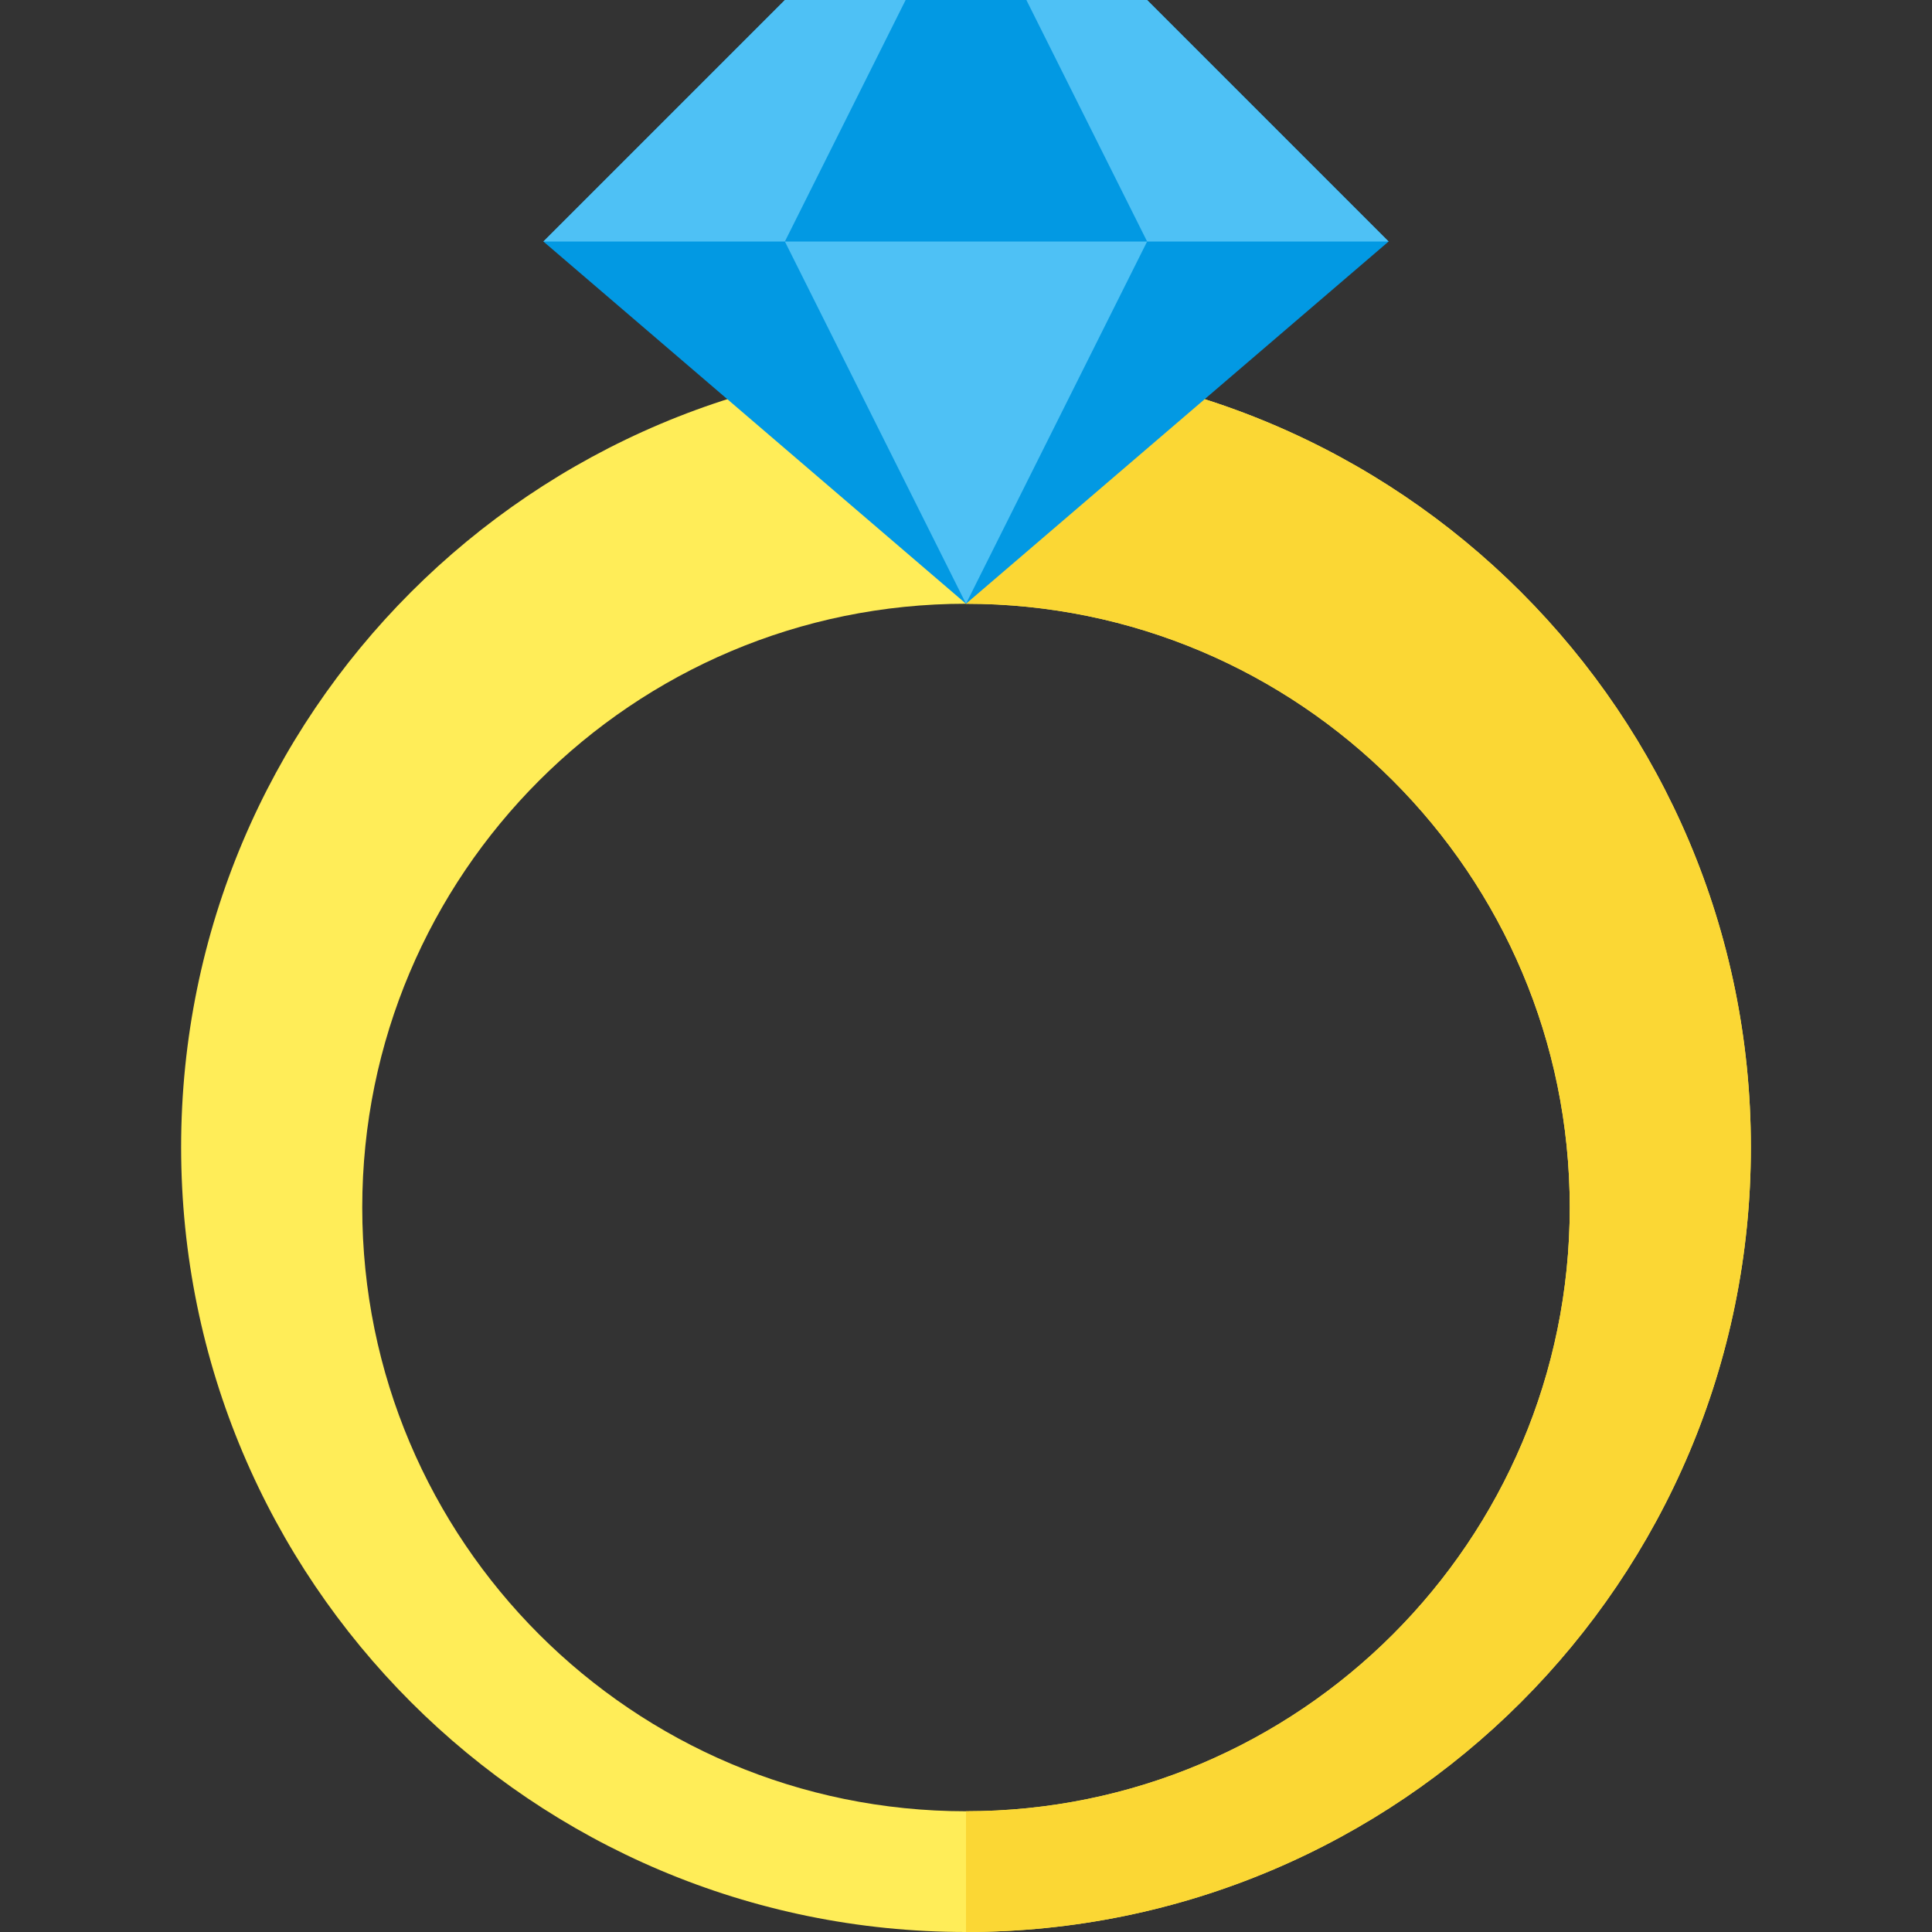
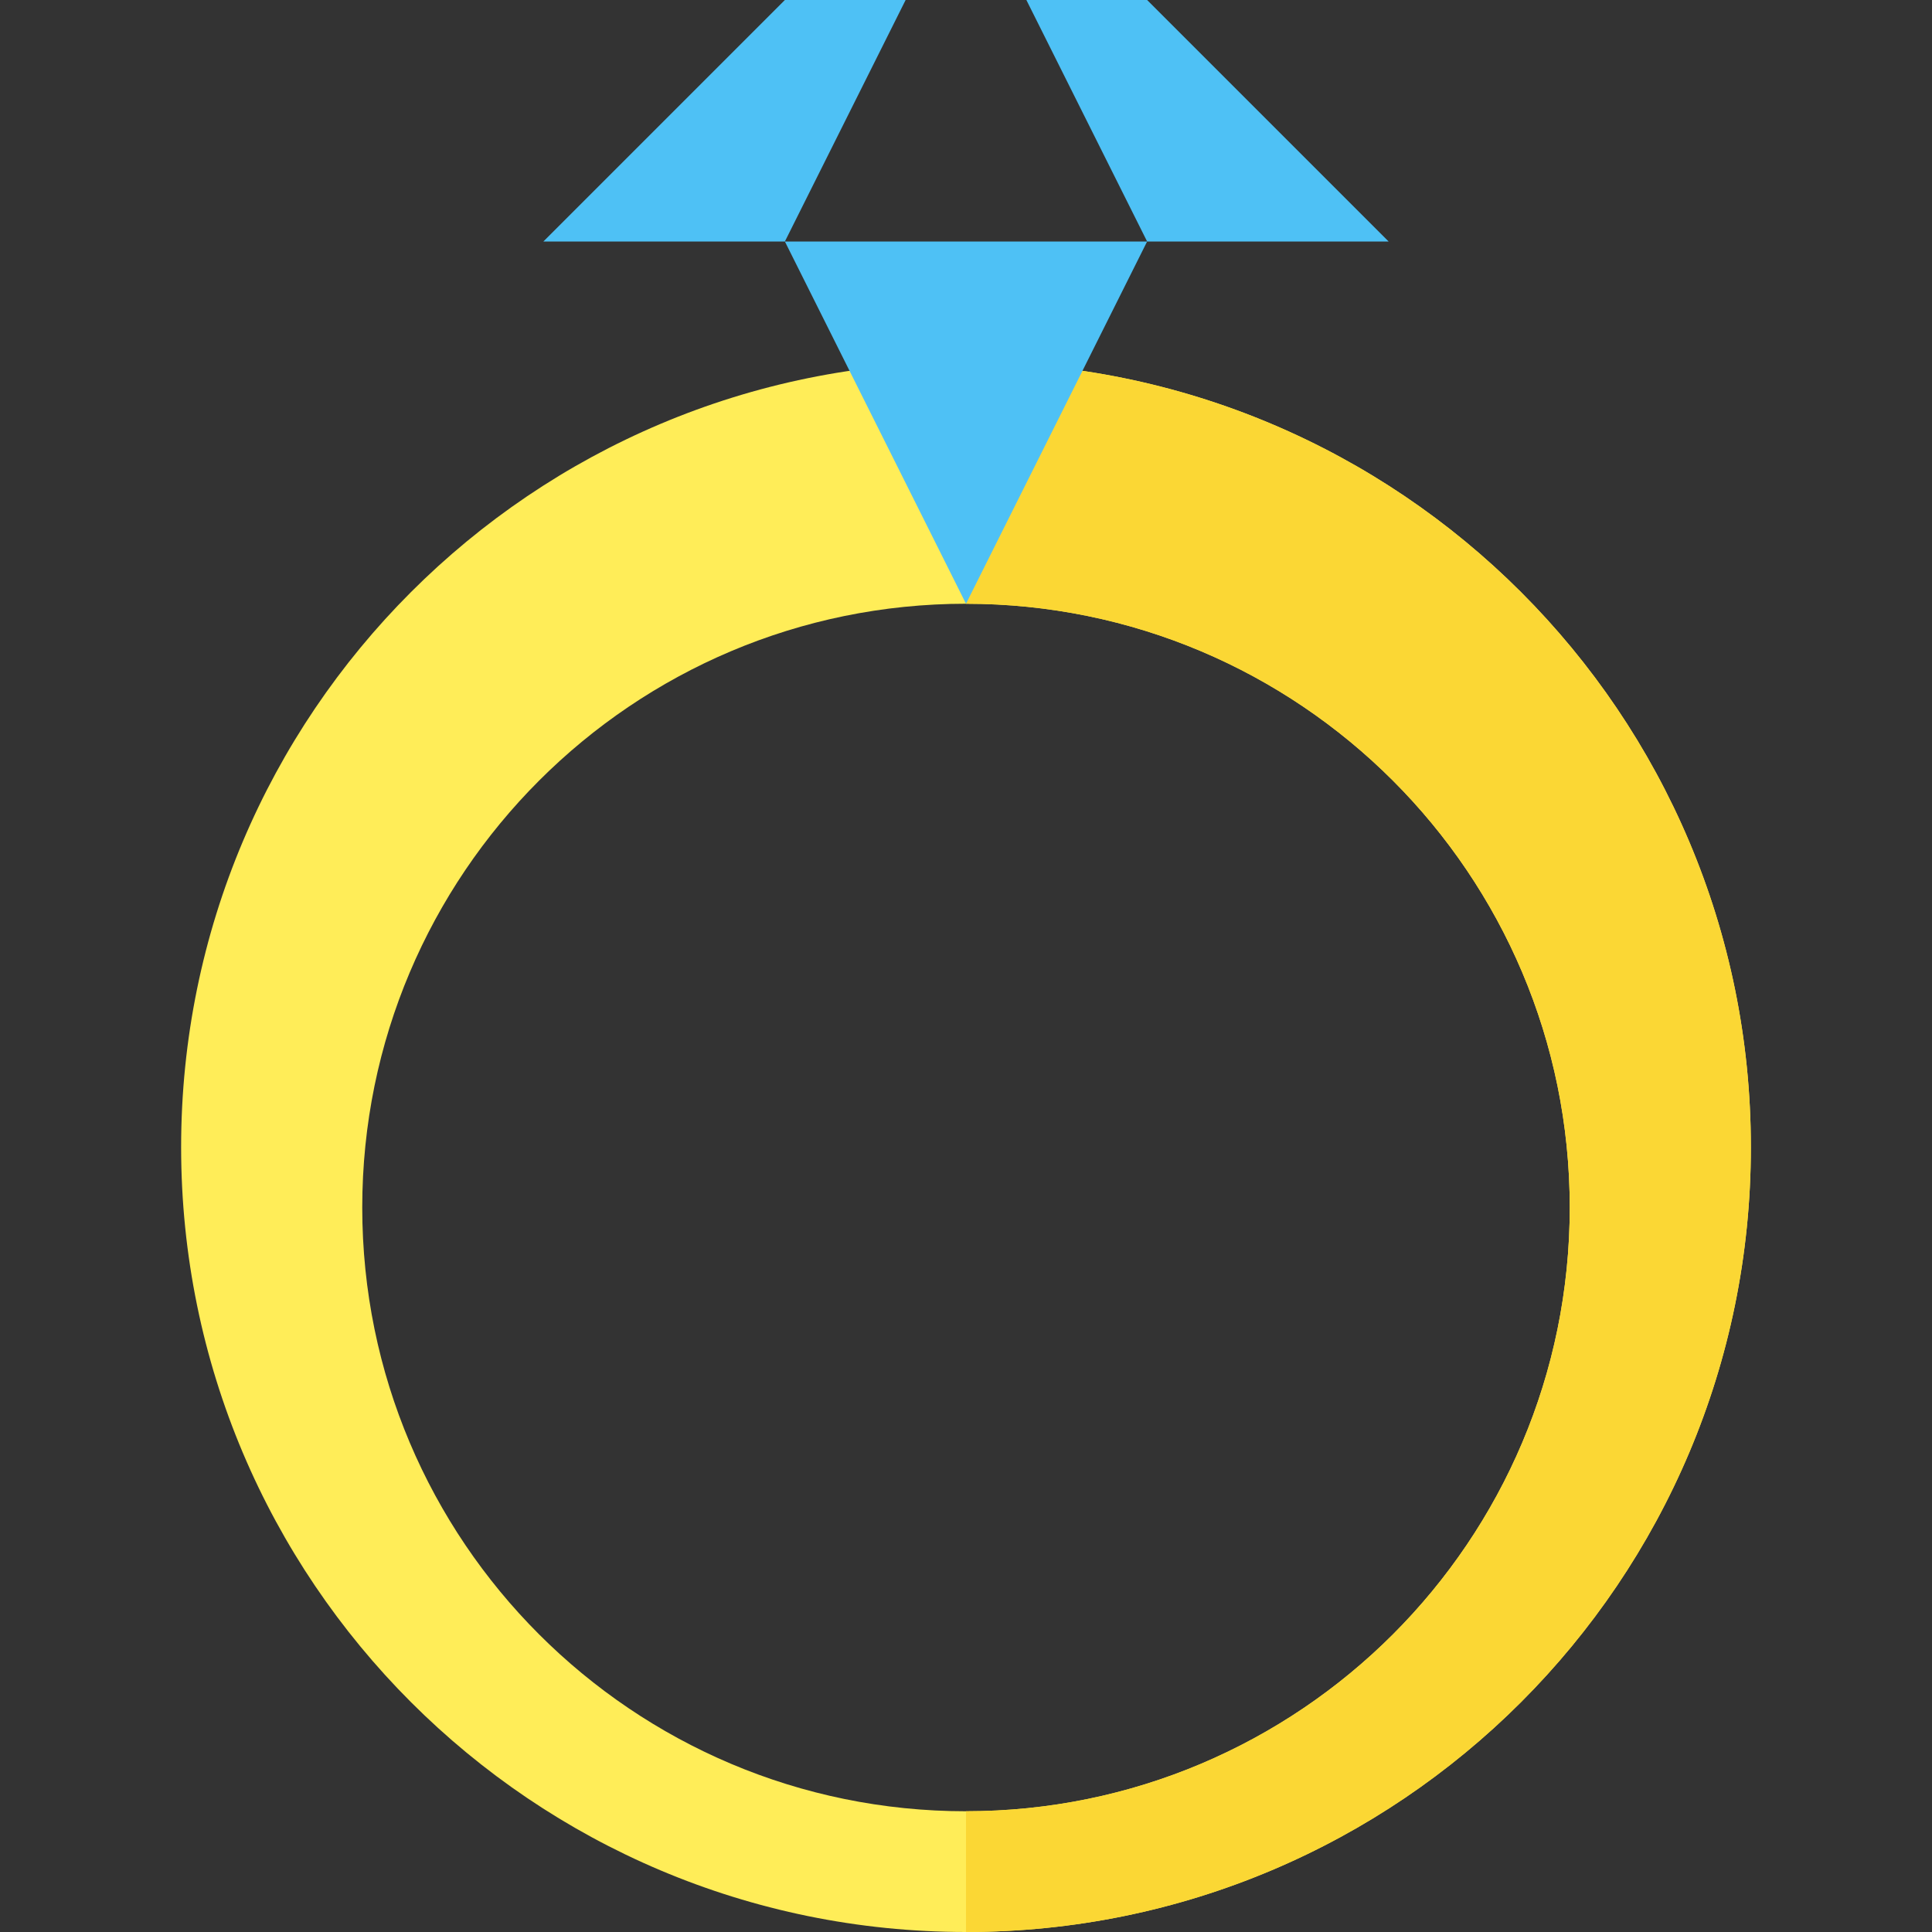
<svg xmlns="http://www.w3.org/2000/svg" version="1.1" viewBox="0 0 512 512">
  <rect x="0" y="0" width="512" height="512" fill="#333333" stroke="none" />
  <g>
    <path d="M256,96c114.9,0 208,93.1 208,208c0,114.9 -93.1,208 -208,208c-114.9,0 -208,-93.1 -208,-208c0,-114.9 93.1,-208 208,-208z M256,160c-88.35,0 -160,71.65 -160,160c0,88.35 71.65,160 160,160c88.35,0 160,-71.65 160,-160c0,-88.35 -71.65,-160 -160,-160z" fill="#ffed58" />
    <path d="M256,96c114.9,0 208,93.1 208,208c0,114.9 -93.1,208 -208,208l0,-32c88.35,0 160,-71.65 160,-160c0,-88.35 -71.65,-160 -160,-160z" fill="#fbd734" />
-     <polygon points="208,0 304,0 368,64 256,160 144,64" fill="#0299e3" />
    <path d="M208,0l32,0l-32,64l-64,0z M272,0l32,0l64,64l-64,0z M304,64l-48,96l-48,-96z" fill="#4ec1f5" />
  </g>
</svg>